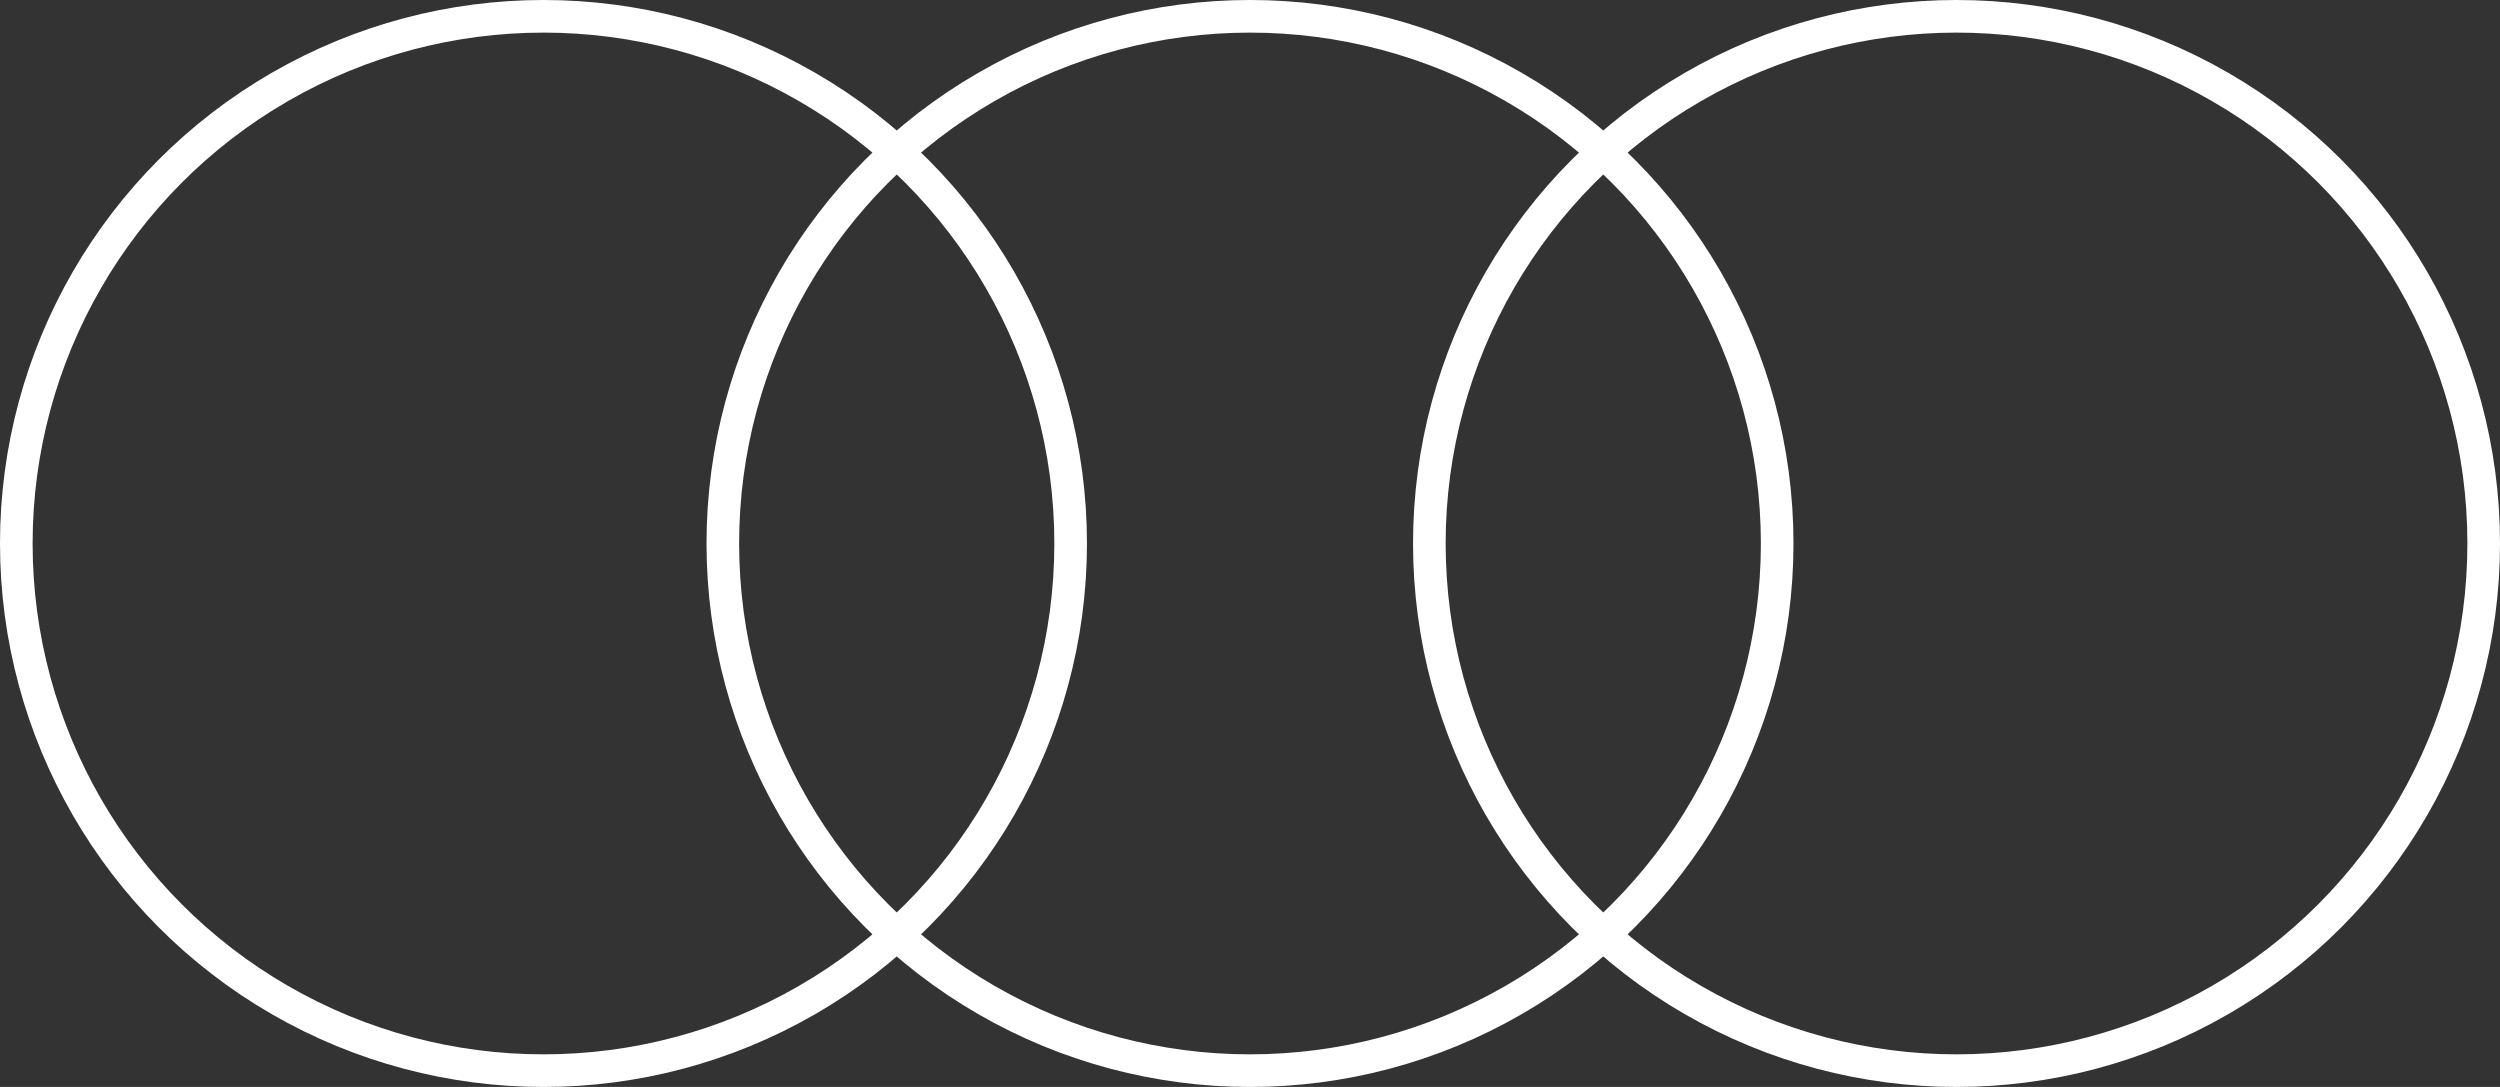
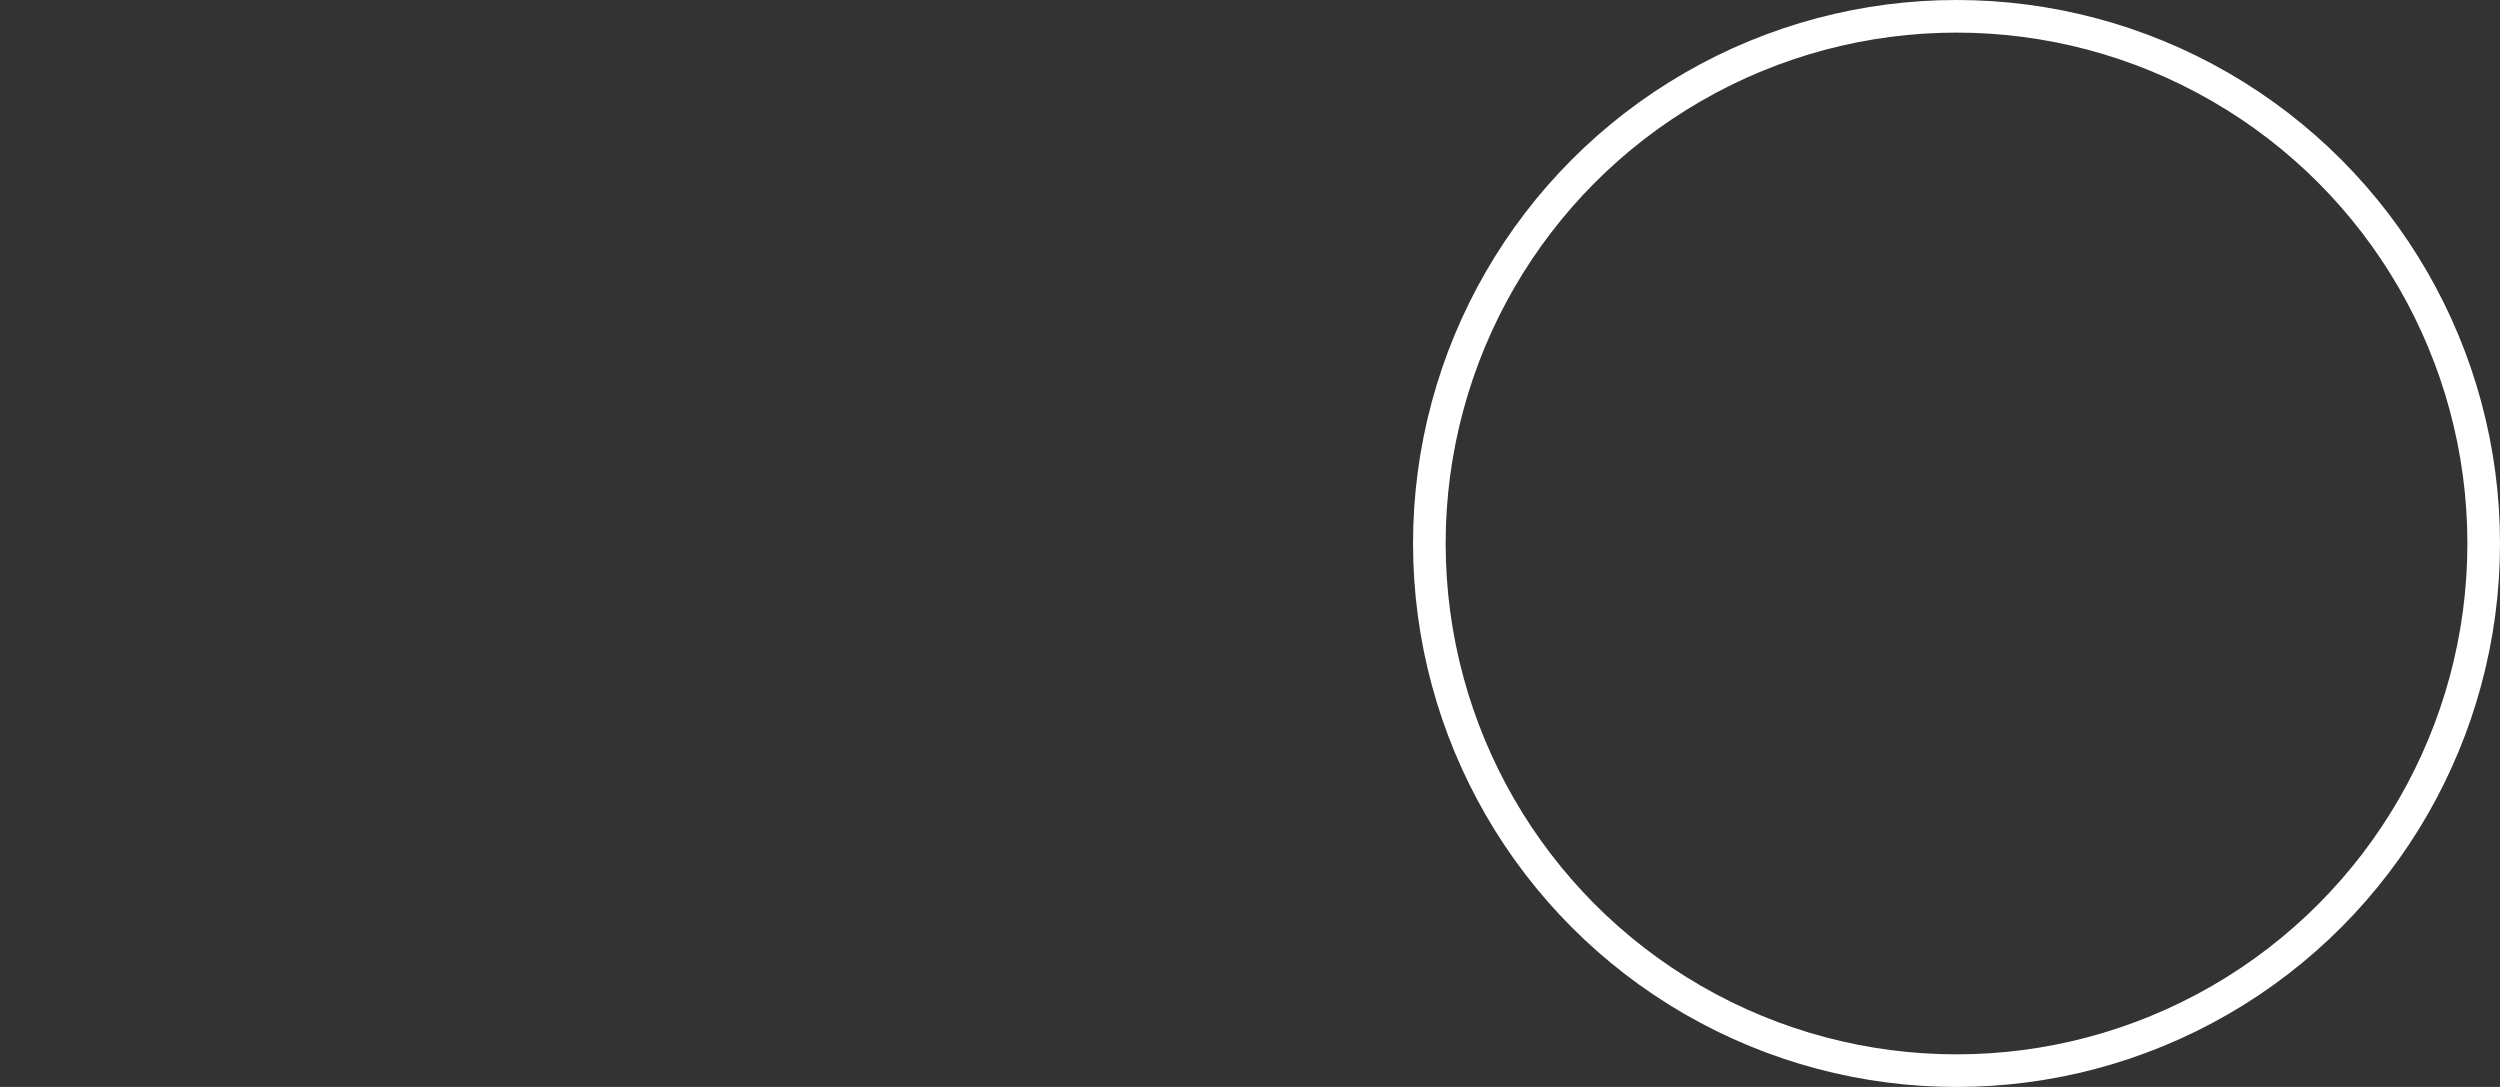
<svg xmlns="http://www.w3.org/2000/svg" width="230" height="100" viewBox="0 0 230 100" fill="none">
  <rect x="0" y="0" width="230" height="100" fill="#333333" stroke="none" />
-   <circle cx="50" cy="50" r="48.5" stroke="white" stroke-width="3" />
-   <circle cx="115" cy="50" r="48.5" stroke="white" stroke-width="3" />
  <circle cx="180" cy="50" r="48.5" stroke="white" stroke-width="3" />
</svg>